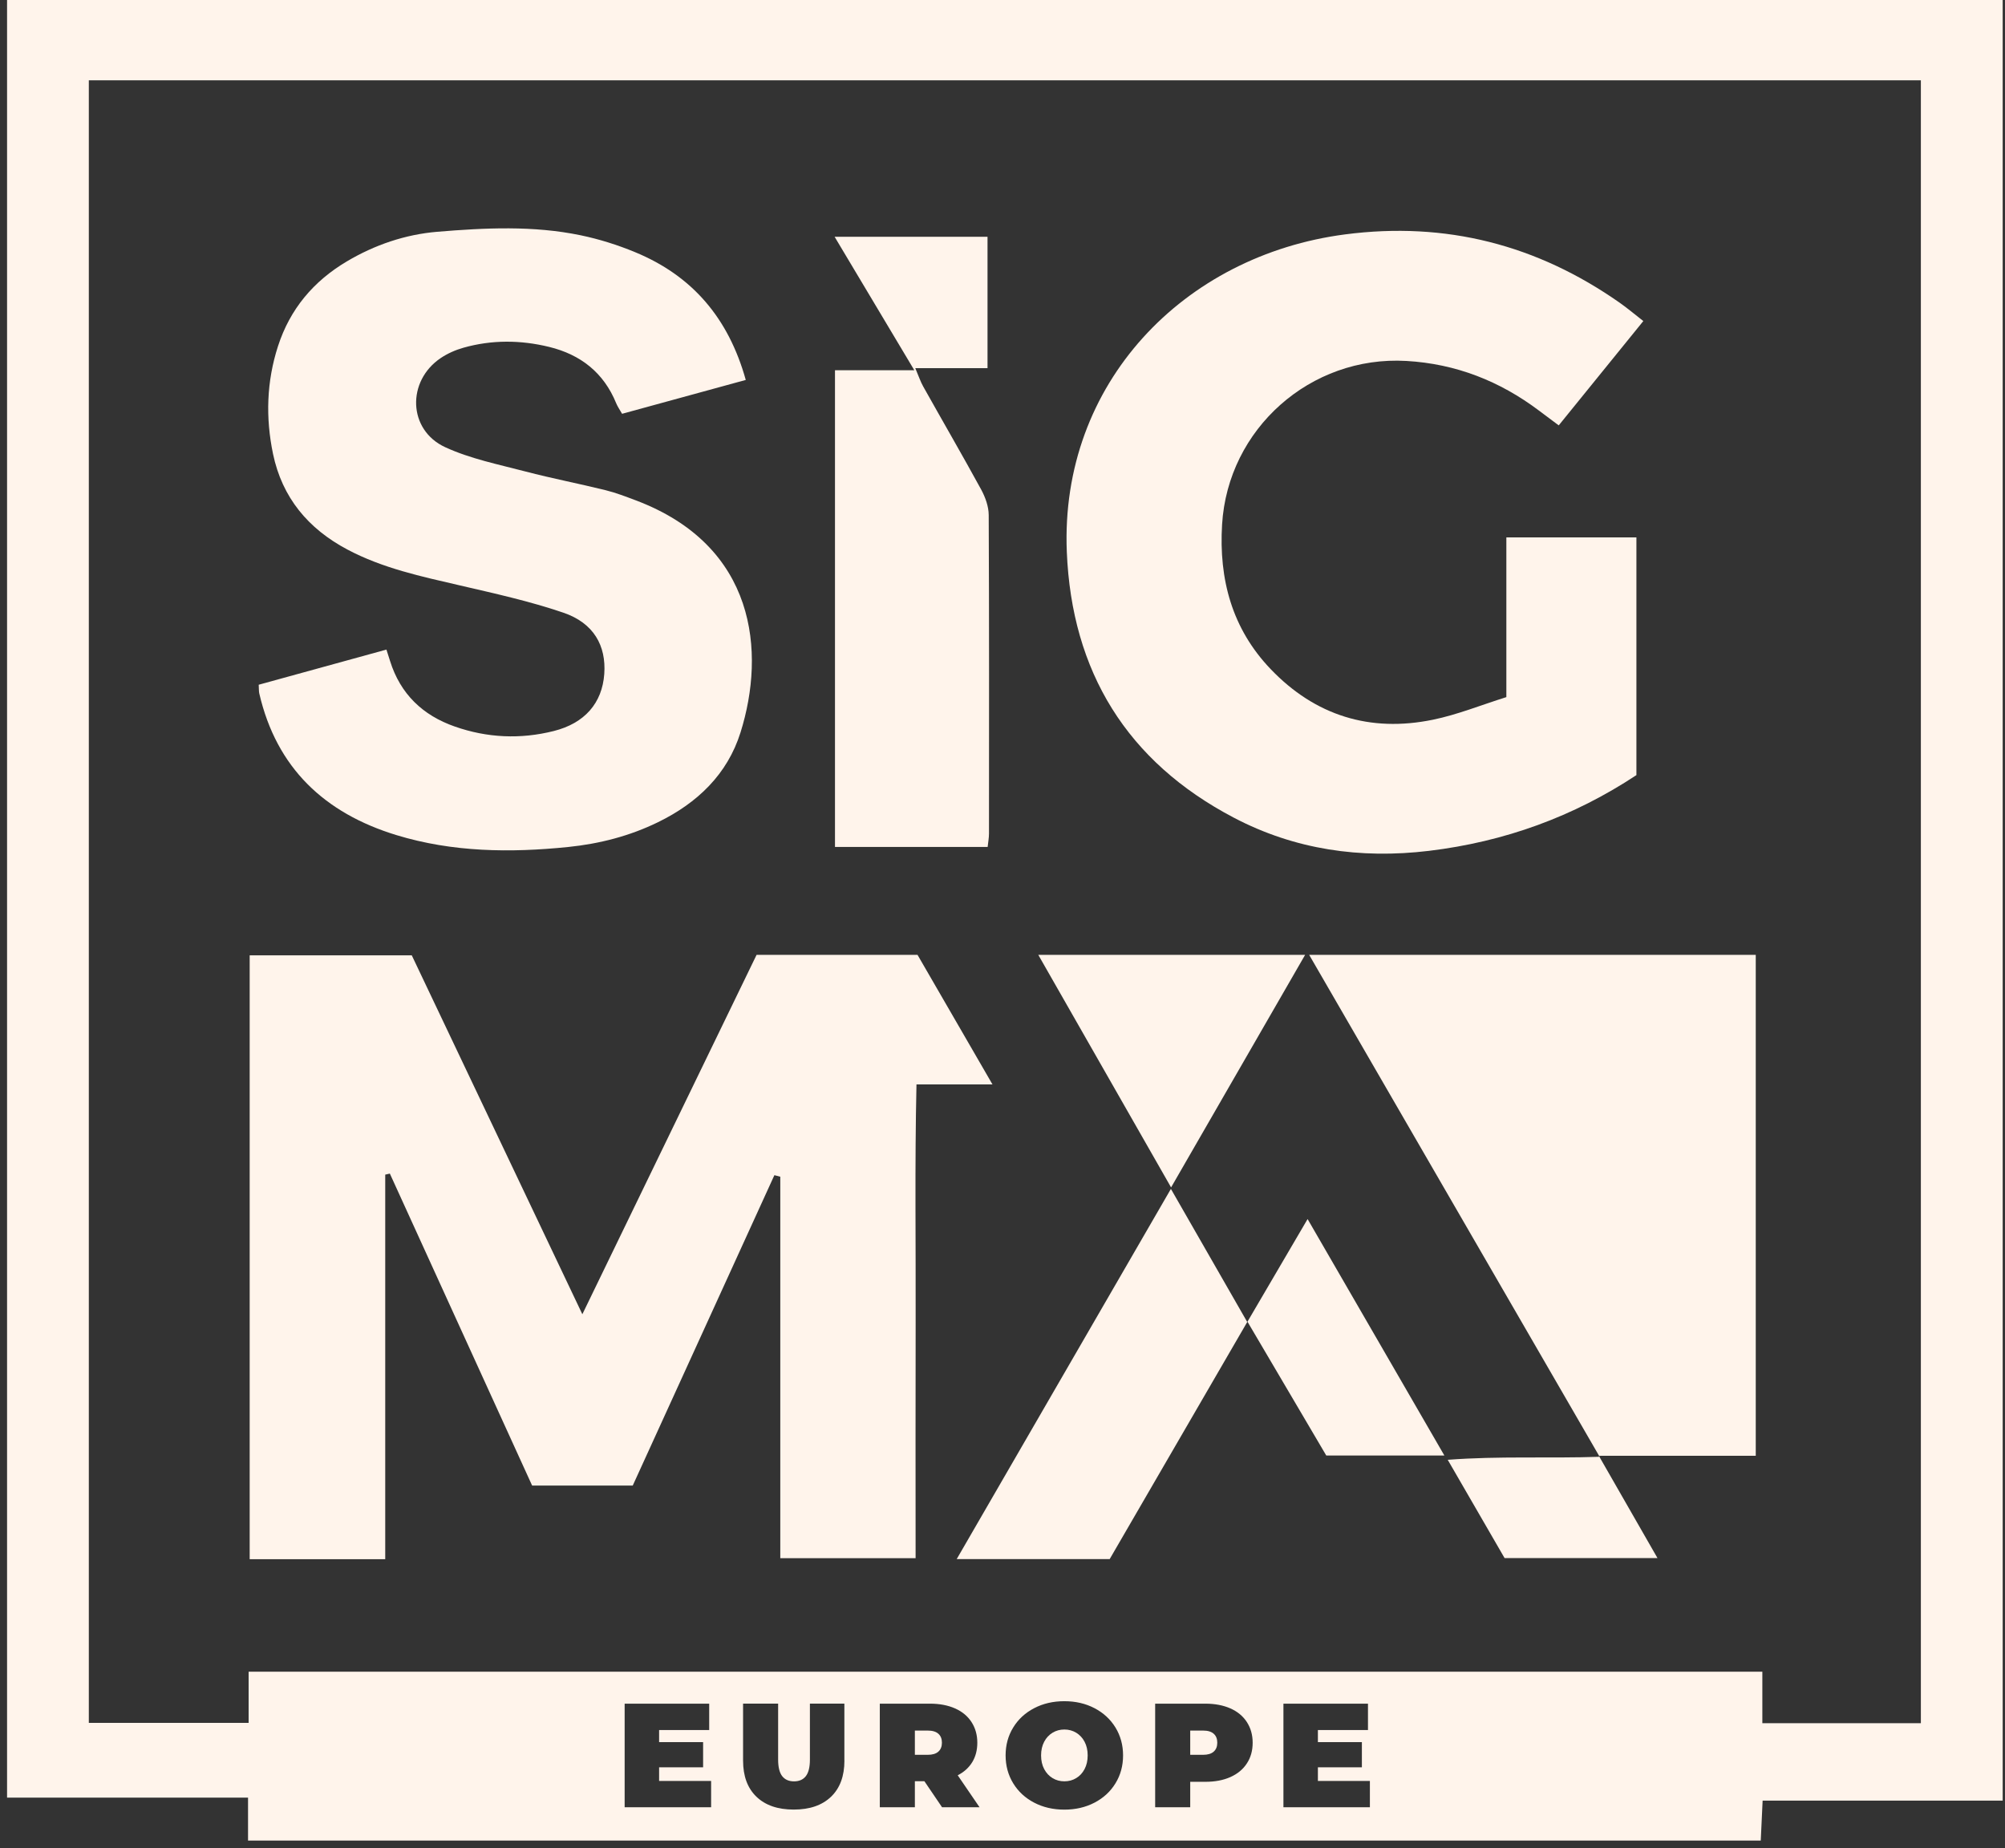
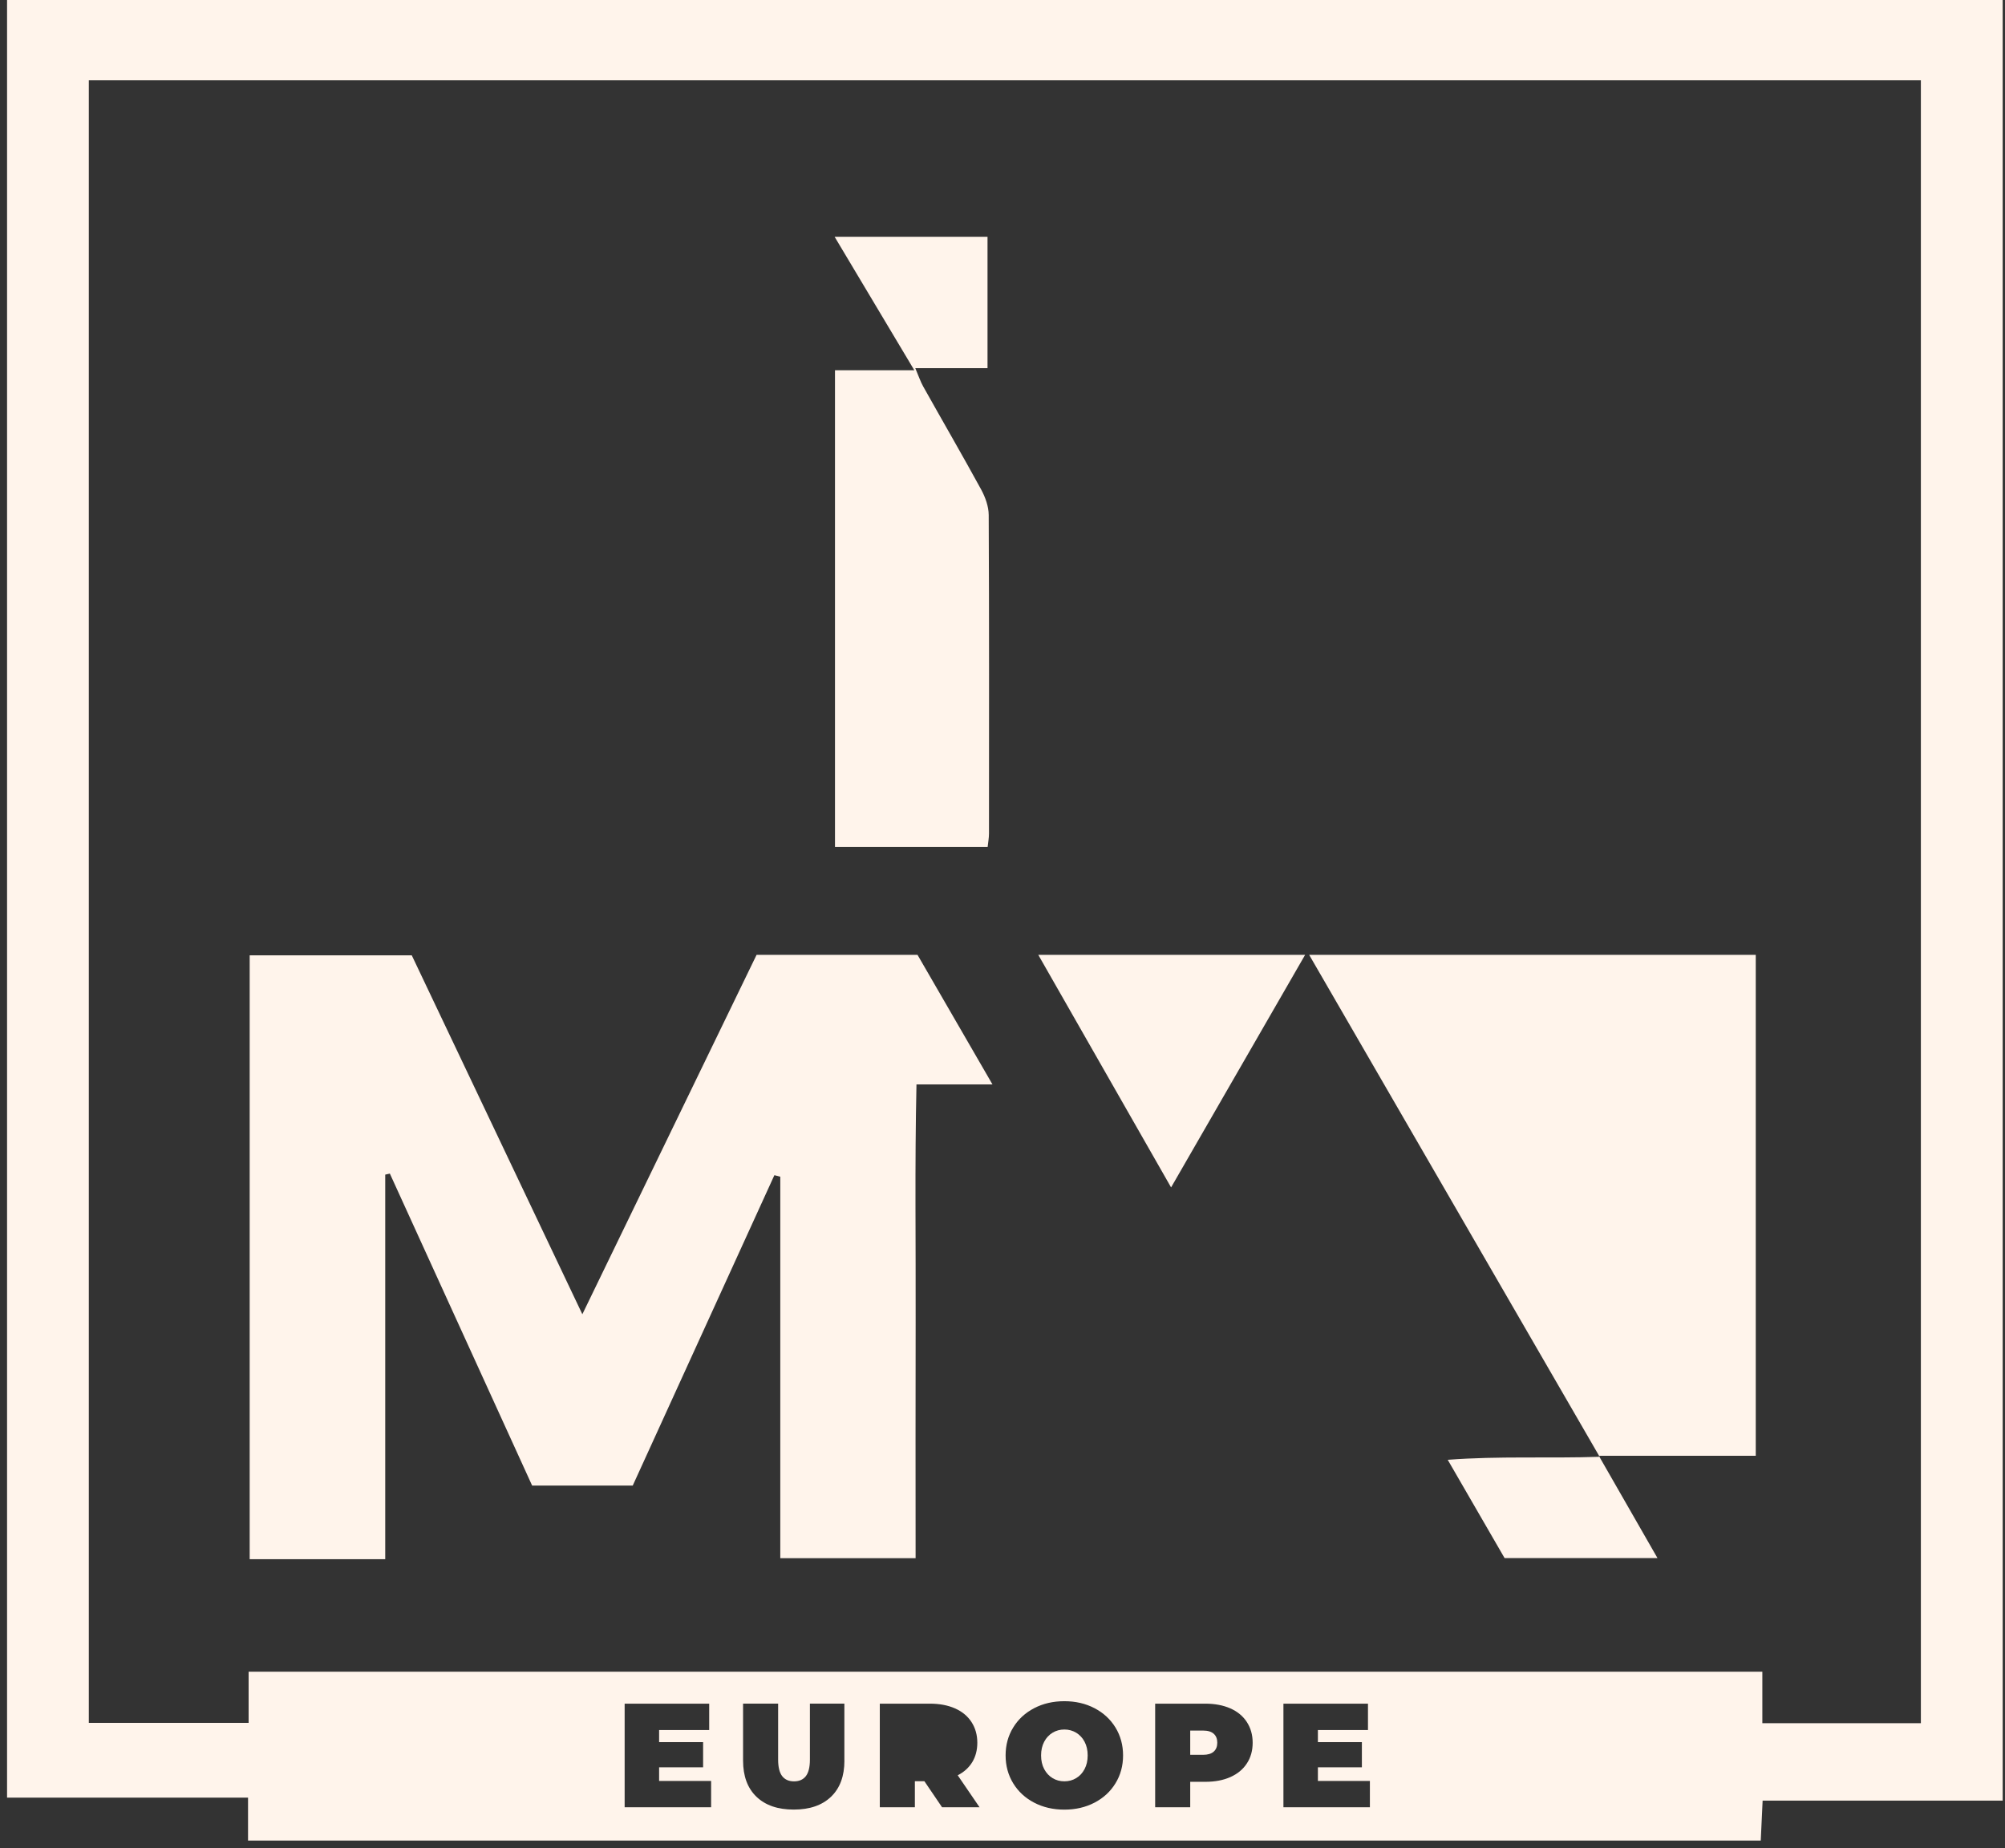
<svg xmlns="http://www.w3.org/2000/svg" width="230" height="212" viewBox="0 0 230 212" fill="none">
  <rect x="0" y="0" width="230" height="212" fill="#333333" stroke="none" />
  <path d="M44.191 178.843H28.642V109.581H47.237C53.622 123.012 60.065 136.568 66.803 150.747C73.635 136.652 80.204 123.106 86.789 109.523H105.252C107.999 114.272 110.814 119.136 113.849 124.382H105.132C104.927 133.65 105.063 142.661 105.037 151.667C105.011 160.627 105.032 169.586 105.032 178.728H89.509V134.968C89.283 134.91 89.058 134.853 88.832 134.795C83.412 146.662 77.999 158.529 72.584 170.396H61.042C55.591 158.446 50.156 146.531 44.721 134.612C44.543 134.654 44.369 134.691 44.191 134.732V178.843Z" fill="#FFF4EB" />
-   <path d="M172.799 79.963V61.637H187.718V88.906C180.508 93.671 172.584 96.553 163.919 97.594C156.043 98.54 148.528 97.457 141.539 93.791C129.266 87.358 122.939 77.029 122.377 63.289C121.589 43.98 135.783 29.288 154.315 26.883C165.873 25.382 176.328 28.08 185.812 34.733C186.663 35.329 187.456 36.004 188.511 36.825C185.276 40.816 182.11 44.717 178.807 48.791C178.019 48.2 177.284 47.657 176.549 47.102C172.043 43.708 167.002 41.726 161.331 41.401C150.324 40.769 140.845 49.189 140.189 60.167C139.811 66.443 141.323 72.107 145.755 76.741C150.86 82.081 157.151 84.037 164.376 82.552C167.165 81.982 169.843 80.889 172.805 79.958L172.799 79.963Z" fill="#FFF4EB" />
-   <path d="M85.539 43.582C80.671 44.916 76.061 46.177 71.361 47.463C71.083 46.977 70.841 46.632 70.684 46.25C69.255 42.751 66.614 40.675 62.996 39.791C59.714 38.99 56.416 38.964 53.16 39.885C52.252 40.141 51.338 40.544 50.561 41.067C46.638 43.703 46.79 49.32 51.065 51.292C53.953 52.625 57.183 53.269 60.291 54.084C63.327 54.879 66.414 55.47 69.46 56.224C70.642 56.516 71.792 56.961 72.931 57.39C86.758 62.599 87.839 74.785 84.951 84.001C83.444 88.812 79.999 92.102 75.489 94.304C72.238 95.894 68.772 96.783 65.196 97.149C58.548 97.829 51.921 97.756 45.462 95.784C37.238 93.268 31.724 88.091 29.745 79.55C29.687 79.309 29.708 79.053 29.677 78.54C34.518 77.207 39.36 75.873 44.328 74.508C44.496 75.036 44.622 75.428 44.748 75.826C45.929 79.597 48.486 82.05 52.173 83.336C55.891 84.639 59.703 84.811 63.526 83.849C67.076 82.955 69.077 80.643 69.318 77.306C69.549 74.048 68.1 71.464 64.629 70.277C60.769 68.959 56.747 68.075 52.761 67.149C48.334 66.124 43.902 65.183 39.843 63.028C35.343 60.643 32.365 57.066 31.32 52.066C30.454 47.913 30.575 43.76 31.893 39.697C33.268 35.455 35.952 32.259 39.785 29.984C42.994 28.08 46.496 26.893 50.156 26.585C55.633 26.13 61.163 25.858 66.609 26.987C68.73 27.427 70.836 28.091 72.837 28.917C79.401 31.621 83.565 36.469 85.55 43.582H85.539Z" fill="#FFF4EB" />
  <path d="M150.193 109.523H201.408V166.981H183.407C185.791 171.139 187.886 174.79 190.134 178.712H172.595C170.547 175.177 168.43 171.516 166.073 167.441C172.017 166.992 177.547 167.295 183.501 167.096C172.301 147.745 161.336 128.801 150.182 109.529L150.193 109.523Z" fill="#FFF4EB" />
  <path d="M95.784 97.144V42.468H104.885C101.676 37.097 98.772 32.228 95.742 27.16H113.282V42.228H104.995C105.389 43.154 105.588 43.765 105.898 44.32C108.109 48.269 110.383 52.181 112.552 56.15C113.029 57.029 113.413 58.091 113.418 59.069C113.476 71.249 113.455 83.43 113.45 95.611C113.45 96.113 113.35 96.615 113.297 97.144H95.784Z" fill="#FFF4EB" />
-   <path d="M165.694 166.95H152.141C149.206 161.966 146.254 156.95 143.098 151.594C137.732 160.846 132.522 169.821 127.297 178.827H109.748C117.934 164.68 126.006 150.731 134.318 136.369C137.306 141.573 140.1 146.448 143.077 151.641C145.43 147.625 147.614 143.896 149.998 139.827C155.255 148.911 160.364 157.745 165.689 166.95H165.694Z" fill="#FFF4EB" />
  <path d="M119.105 109.523H149.715C144.569 118.451 139.559 127.138 134.339 136.197C129.177 127.159 124.246 118.519 119.105 109.523Z" fill="#FFF4EB" />
  <path d="M123.453 198.744C123.049 198.503 122.597 198.377 122.098 198.377C121.6 198.377 121.148 198.498 120.744 198.744C120.339 198.989 120.019 199.329 119.783 199.779C119.546 200.224 119.426 200.752 119.426 201.348C119.426 201.944 119.546 202.473 119.783 202.917C120.019 203.367 120.345 203.712 120.744 203.953C121.148 204.199 121.6 204.319 122.098 204.319C122.597 204.319 123.049 204.199 123.453 203.953C123.858 203.712 124.178 203.367 124.414 202.917C124.651 202.473 124.771 201.944 124.771 201.348C124.771 200.752 124.651 200.224 124.414 199.779C124.178 199.329 123.852 198.989 123.453 198.744Z" fill="#FFF4EB" />
-   <path d="M106.413 198.498H104.948V201.28H106.413C106.959 201.28 107.369 201.16 107.642 200.914C107.915 200.673 108.051 200.328 108.051 199.889C108.051 199.45 107.915 199.104 107.642 198.864C107.369 198.618 106.959 198.498 106.413 198.498Z" fill="#FFF4EB" />
  <path d="M137.999 198.498H136.534V201.28H137.999C138.545 201.28 138.955 201.16 139.228 200.914C139.501 200.673 139.638 200.328 139.638 199.889C139.638 199.45 139.501 199.104 139.228 198.864C138.955 198.618 138.545 198.498 137.999 198.498Z" fill="#FFF4EB" />
  <path d="M0.81 0V206.191H28.453V211.118H201.981C202.054 209.549 202.117 208.184 202.196 206.536H229.733V0H0.81ZM81.575 207.295H71.655V195.412H81.354V198.435H75.609V199.826H80.656V202.713H75.609V204.277H81.575V207.3V207.295ZM96.866 201.944C96.866 203.723 96.357 205.103 95.333 206.087C94.309 207.07 92.886 207.561 91.053 207.561C89.22 207.561 87.797 207.07 86.773 206.087C85.749 205.103 85.24 203.723 85.24 201.944V195.407H89.262V201.824C89.262 202.698 89.42 203.33 89.73 203.728C90.04 204.125 90.496 204.324 91.085 204.324C91.673 204.324 92.13 204.125 92.439 203.728C92.749 203.33 92.907 202.698 92.907 201.824V195.407H96.861V201.944H96.866ZM108.067 207.295L106.04 204.308H104.948V207.295H100.925V195.412H106.67C107.773 195.412 108.734 195.595 109.553 195.956C110.372 196.317 111.003 196.84 111.444 197.52C111.885 198.2 112.111 198.989 112.111 199.894C112.111 200.741 111.916 201.484 111.533 202.117C111.144 202.75 110.588 203.257 109.863 203.628L112.368 207.295H108.067ZM127.959 204.549C127.381 205.496 126.578 206.233 125.554 206.767C124.53 207.3 123.38 207.567 122.093 207.567C120.807 207.567 119.657 207.3 118.633 206.767C117.609 206.233 116.81 205.496 116.228 204.549C115.65 203.602 115.356 202.535 115.356 201.348C115.356 200.161 115.645 199.094 116.228 198.147C116.805 197.201 117.609 196.463 118.633 195.93C119.657 195.396 120.807 195.13 122.093 195.13C123.38 195.13 124.53 195.396 125.554 195.93C126.578 196.463 127.376 197.201 127.959 198.147C128.537 199.094 128.831 200.161 128.831 201.348C128.831 202.535 128.542 203.602 127.959 204.549ZM143.03 202.269C142.589 202.949 141.959 203.466 141.14 203.832C140.32 204.199 139.359 204.376 138.257 204.376H136.534V207.295H132.512V195.412H138.257C139.359 195.412 140.32 195.595 141.14 195.956C141.959 196.317 142.589 196.84 143.03 197.52C143.471 198.2 143.697 198.989 143.697 199.894C143.697 200.799 143.476 201.594 143.03 202.269ZM157.145 207.295H147.226V195.412H156.925V198.435H151.18V199.826H156.226V202.713H151.18V204.277H157.145V207.3V207.295ZM220.349 197.65H202.164V191.746H28.521V197.619H10.189V9.21H220.349V197.65Z" fill="#FFF4EB" />
</svg>